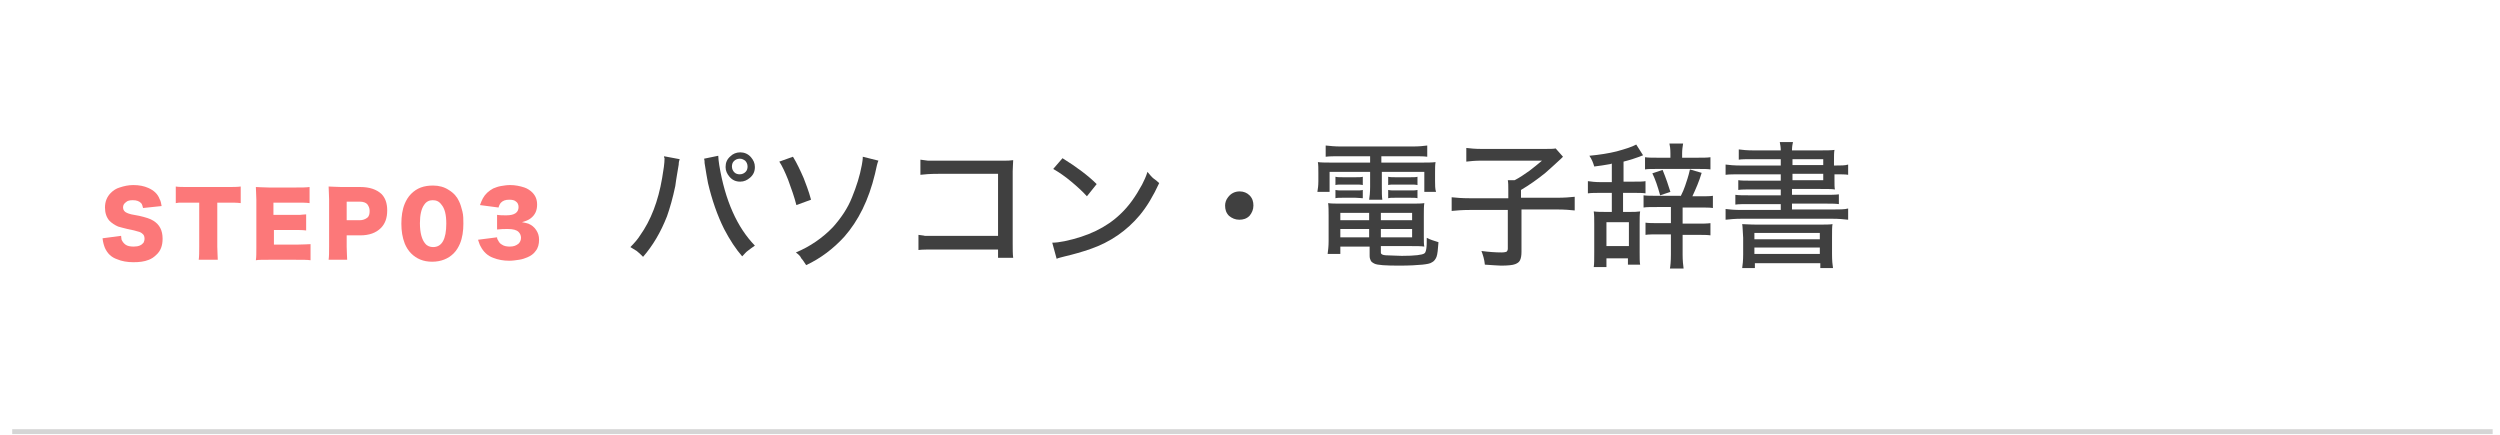
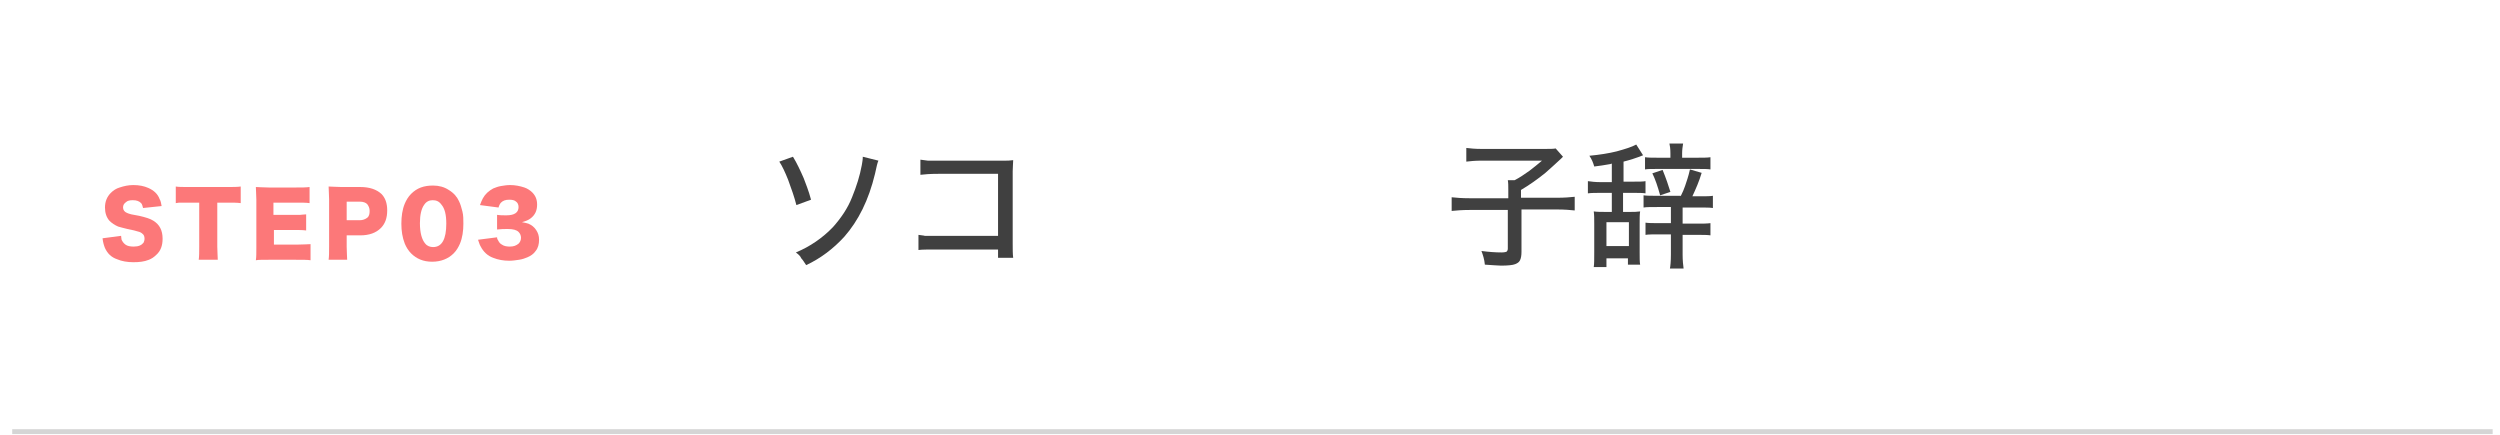
<svg xmlns="http://www.w3.org/2000/svg" version="1.1" x="0px" y="0px" width="512px" height="89px" viewBox="0 0 512 89" style="enable-background:new 0 0 512 89;" xml:space="preserve">
  <style type="text/css">
	.st0{fill:none;stroke:#D5D5D5;stroke-miterlimit:10;}
	.st1{fill:#404040;}
	.st2{fill:#FC7879;}
</style>
  <g id="タイトル">
    <line id="ライン" class="st0" x1="2.5" y1="88.4" x2="510.5" y2="88.4" />
    <g>
-       <path class="st1" d="M136,32l3.2,0.6c-0.1,0.3-0.2,0.6-0.2,1.1c-0.2,1.3-0.5,2.8-0.7,4.4c-0.5,2.4-1.1,4.5-1.7,6.2    c-1.3,3.3-2.9,6-4.9,8.3c-0.5-0.5-0.9-0.9-1.3-1.2c-0.3-0.2-0.8-0.5-1.3-0.8c0.8-0.8,1.5-1.6,2-2.4c2.2-3.1,3.7-7,4.5-11.7    c0.3-1.7,0.5-3.1,0.5-4.1C136,32.3,136,32.2,136,32z M144.2,32.5l2.9-0.6c0,0.5,0.1,1.2,0.2,1.9c1.2,7.3,3.7,12.8,7.3,16.5    c-0.6,0.4-1.1,0.8-1.5,1.1c-0.3,0.2-0.6,0.6-1.1,1.1c-1.3-1.5-2.5-3.3-3.7-5.6c-1.4-2.8-2.5-6-3.3-9.4c-0.2-0.9-0.4-2.3-0.7-4.1    C144.3,33.1,144.3,32.8,144.2,32.5z M151.6,31.2c0.8,0,1.6,0.3,2.2,1c0.5,0.6,0.8,1.2,0.8,2c0,0.9-0.3,1.6-1,2.2    c-0.6,0.5-1.2,0.8-2,0.8c-0.9,0-1.6-0.3-2.2-1c-0.5-0.6-0.8-1.2-0.8-2c0-0.9,0.3-1.6,1-2.2C150.1,31.5,150.8,31.2,151.6,31.2z     M151.5,32.5c-0.5,0-0.9,0.2-1.2,0.5c-0.3,0.3-0.4,0.7-0.4,1.1c0,0.5,0.2,0.9,0.5,1.2c0.3,0.3,0.7,0.4,1.1,0.4    c0.5,0,0.9-0.2,1.2-0.5c0.3-0.3,0.4-0.7,0.4-1.1c0-0.5-0.2-0.9-0.5-1.2C152.3,32.7,152,32.5,151.5,32.5z" />
      <path class="st1" d="M159.6,33.1l2.8-1c0.8,1.3,1.5,2.8,2.2,4.4c0.4,1.1,1,2.5,1.5,4.4l-3,1.1c-0.4-1.6-1-3.3-1.7-5.2    C160.8,35.3,160.2,34,159.6,33.1z M163,51.7c2.9-1.2,5.5-3,7.6-5.2c1.6-1.8,3-3.8,3.9-6.1c0.9-2.2,1.6-4.4,2-6.6    c0.1-0.6,0.2-1.1,0.2-1.7l3.2,0.8c-0.2,0.4-0.4,1.3-0.7,2.7c-1.3,5.4-3.4,9.6-6.3,12.9c-2.2,2.4-4.8,4.4-7.8,5.8    c-0.4-0.6-0.7-1.1-1-1.4C163.9,52.4,163.5,52.1,163,51.7z" />
      <path class="st1" d="M204.4,51.1h-12.7c-1.7,0-2.9,0-3.6,0.1v-3.1c0.5,0.1,1,0.1,1.3,0.2c0.4,0,1.2,0,2.3,0h12.7V35.6h-12.2    c-1.7,0-2.9,0.1-3.7,0.2v-3.1c0.5,0.1,1,0.1,1.5,0.2c0.4,0,1.2,0,2.3,0h12.8h0.9c0.3,0,0.8,0,1.5-0.1c0,0.6-0.1,1.4-0.1,2.3v14.7    c0,1.2,0,2.3,0.1,3h-3.1V51.1z" />
-       <path class="st1" d="M216.4,53l-0.9-3.3c0.7,0,1.5-0.1,2.5-0.3c4.8-1,8.6-2.8,11.5-5.6c1.7-1.6,3.1-3.6,4.4-6    c0.4-0.8,0.8-1.6,1.1-2.6c0.5,0.6,0.9,1.1,1.3,1.4c0.3,0.2,0.7,0.5,1.1,0.9c-1.2,2.6-2.5,4.8-4,6.6c-2.6,3.1-6,5.5-10.1,6.9    c-1.7,0.6-3.5,1.1-5.2,1.5C217.4,52.7,216.8,52.8,216.4,53z M215.7,34.6l1.9-2.2c2.9,1.8,5.3,3.6,7,5.3l-2,2.5c-0.9-1-2-2-3.2-3    C218.1,36.1,216.9,35.3,215.7,34.6z" />
-       <path class="st1" d="M253.9,39.2c0.8,0,1.5,0.3,2,0.8c0.6,0.6,0.8,1.3,0.8,2.1c0,0.8-0.3,1.5-0.8,2.1c-0.6,0.6-1.3,0.8-2.1,0.8    c-0.8,0-1.5-0.3-2.1-0.8c-0.6-0.6-0.8-1.3-0.8-2.1c0-0.6,0.2-1.2,0.6-1.7C252.1,39.6,252.9,39.2,253.9,39.2z" />
-       <path class="st1" d="M280.4,32h-6c-1.2,0-2.1,0-2.9,0.1v-2.3c0.9,0.1,1.9,0.2,3.1,0.2h14.7c1.3,0,2.3-0.1,3-0.2v2.3    c-0.7-0.1-1.6-0.1-2.8-0.1h-6.6v1.3h7.8c1.5,0,2.6,0,3.3-0.1c-0.1,0.6-0.1,1.3-0.1,2.2v1.7c0,0.8,0,1.6,0.2,2.2h-2.4v-4.1h-8.7v3    c0,1.2,0,2.1,0.1,2.7h-2.7c0.1-0.6,0.2-1.5,0.2-2.7v-3h-8.3v4.1h-2.5c0.1-0.6,0.2-1.3,0.2-2.2v-1.7c0-0.9,0-1.7-0.1-2.2    c0.7,0.1,1.8,0.1,3.3,0.1h7.4V32z M280.4,50.5h-5.9V52h-2.6c0.1-0.7,0.2-1.6,0.2-2.6v-5.2c0-1,0-1.9-0.1-2.6    c0.6,0.1,1.5,0.1,2.6,0.1H289c1.2,0,2.1,0,2.7-0.1c-0.1,0.6-0.1,1.5-0.1,2.6v4.3c0,0.9,0,1.6,0.1,2c-0.7-0.1-1.6-0.1-2.7-0.1h-6.2    v1.2c0,0.2,0,0.3,0.1,0.4c0.2,0.2,0.6,0.3,1.4,0.3c0.8,0,1.8,0.1,2.8,0.1c2.7,0,4.2-0.2,4.6-0.5c0.2-0.1,0.3-0.4,0.4-0.9    c0.1-0.6,0.1-1.3,0.1-2.3c0.7,0.4,1.5,0.6,2.4,0.9c-0.1,1.4-0.2,2.5-0.4,3c-0.2,0.5-0.5,0.9-0.9,1.1c-0.4,0.3-1.1,0.4-2,0.5    c-1,0.1-2.6,0.2-4.7,0.2c-2.8,0-4.5-0.1-5.1-0.4c-0.4-0.2-0.7-0.4-0.8-0.7c-0.1-0.2-0.2-0.5-0.2-0.9V50.5z M273.5,37.9v-1.7    c0.4,0.1,0.9,0.1,1.6,0.1h2.5c0.7,0,1.2,0,1.5-0.1v1.7c-0.4-0.1-0.9-0.1-1.5-0.1H275C274.3,37.8,273.8,37.8,273.5,37.9z     M273.5,40.6v-1.7c0.4,0.1,0.9,0.1,1.6,0.1h2.5c0.7,0,1.2,0,1.5-0.1v1.7c-0.3,0-0.9-0.1-1.5-0.1H275    C274.4,40.5,273.8,40.5,273.5,40.6z M280.4,43.6h-5.9v1.5h5.9V43.6z M280.4,46.9h-5.9v1.7h5.9V46.9z M282.8,45.1h6.4v-1.5h-6.4    V45.1z M282.8,48.6h6.4v-1.7h-6.4V48.6z M284.3,37.9v-1.7c0.4,0.1,0.9,0.1,1.5,0.1h3c0.7,0,1.2,0,1.5-0.1v1.7    c-0.4-0.1-0.9-0.1-1.5-0.1h-3C285.1,37.8,284.6,37.8,284.3,37.9z M284.3,40.6v-1.7c0.4,0.1,0.9,0.1,1.5,0.1h3c0.6,0,1.1,0,1.5-0.1    v1.7c-0.3-0.1-0.8-0.1-1.5-0.1h-3C285.1,40.5,284.6,40.5,284.3,40.6z" />
      <path class="st1" d="M308.9,40.4v-1.5c0-0.8,0-1.5-0.1-2h1.4c1-0.5,2-1.2,3-1.9c0.9-0.7,1.8-1.4,2.6-2.1h-12.3    c-1.4,0-2.4,0.1-3.2,0.2v-2.8c0.8,0.1,1.8,0.2,3.1,0.2h12.9c1.1,0,1.9,0,2.3-0.1l1.5,1.7l-0.4,0.4c-1.4,1.3-2.4,2.2-3.2,2.9    c-1.6,1.3-3.3,2.5-5,3.5v1.6h7.3c1.6,0,2.8-0.1,3.7-0.2v2.8c-0.9-0.1-2.1-0.2-3.6-0.2h-7.3v8.7c0,0.7-0.1,1.3-0.3,1.7    c-0.2,0.4-0.5,0.6-1,0.8c-0.5,0.2-1.5,0.3-2.9,0.3c-0.6,0-1.6-0.1-3.3-0.2c-0.1-1.1-0.4-2-0.7-2.8c1.5,0.2,2.9,0.3,4.1,0.3    c0.6,0,1-0.1,1.1-0.2c0.1-0.1,0.2-0.3,0.2-0.6V43H301c-1.5,0-2.7,0.1-3.7,0.2v-2.8c0.9,0.1,2.1,0.2,3.7,0.2H308.9z" />
      <path class="st1" d="M330.1,33.5l-0.3,0.1c-1.2,0.2-2.3,0.4-3.3,0.5c-0.2-0.7-0.5-1.5-1-2.2c2.1-0.2,4-0.5,5.6-0.9    c1.8-0.5,3.1-0.9,4-1.4l1.4,2.2c-1.5,0.6-2.8,1-4,1.3v4.1h2.1c1.1,0,1.9,0,2.4-0.1v2.5c-0.6-0.1-1.4-0.1-2.4-0.1h-2.2v3.9h1.5    c0.7,0,1.3,0,2-0.1c-0.1,0.6-0.1,1.4-0.1,2.5v5.8c0,1.2,0,2.1,0.1,2.6h-2.5v-1.3H329v1.8h-2.6c0.1-0.6,0.1-1.6,0.1-3v-5.9    c0-1,0-1.8-0.1-2.5c0.7,0.1,1.5,0.1,2.3,0.1h1.4v-3.9h-2.3c-1,0-1.9,0-2.6,0.1v-2.5c0.7,0.1,1.5,0.2,2.6,0.2h2.3V33.5z M329,45.5    v4.9h4.6v-4.9H329z M344.2,40.2c0.4-0.8,0.7-1.5,0.9-2.1c0.3-0.9,0.7-2,1-3.4l2.4,0.7c-0.5,1.7-1.2,3.3-1.9,4.8h1.4    c1.3,0,2.3,0,2.8-0.1v2.5c-0.6-0.1-1.5-0.1-2.8-0.1h-3.4v3.3h2.8c1.3,0,2.2,0,2.9-0.1v2.5c-0.6-0.1-1.6-0.1-2.9-0.1h-2.8v4    c0,1.2,0.1,2.2,0.2,2.9h-2.8c0.1-0.5,0.2-1.5,0.2-2.9V48h-2.3c-1.3,0-2.3,0-2.9,0.1v-2.5c0.6,0.1,1.6,0.1,2.9,0.1h2.3v-3.3h-2.8    c-1.3,0-2.2,0-2.8,0.1V40c0.6,0.1,1.6,0.1,2.8,0.1H344.2z M344.6,32.3h2.9c1.2,0,2.2,0,2.8-0.1v2.5c-0.6-0.1-1.4-0.1-2.7-0.1h-8.1    c-1.2,0-2.1,0-2.6,0.1v-2.5c0.7,0.1,1.6,0.1,2.7,0.1h2.5v-0.9c0-0.9-0.1-1.6-0.2-2h2.8c-0.1,0.6-0.2,1.3-0.2,2V32.3z M338.4,35.5    l2.1-0.7c0.7,1.7,1.2,3.2,1.6,4.5L340,40C339.5,38.2,339,36.7,338.4,35.5z" />
-       <path class="st1" d="M364.7,33.8v-1.2h-5.9c-1.2,0-2.1,0-2.7,0.1v-2.1c0.7,0.1,1.7,0.2,3,0.2h5.6c0-0.6-0.1-1.2-0.2-1.7h2.7    c-0.1,0.4-0.2,1-0.2,1.7h5.6c1.4,0,2.4,0,3.1-0.1c-0.1,0.5-0.1,1.3-0.1,2.4v0.8h0.2c1.2,0,2.1,0,2.7-0.2v2.1    c-0.5-0.1-1.5-0.1-2.7-0.1h-0.1v1c0,1.1,0,1.8,0.1,2.1c-0.7-0.1-1.7-0.1-3-0.1h-5.8v1.2h6.7c1.2,0,2.2,0,2.9-0.1v2    c-0.7-0.1-1.7-0.1-2.9-0.1h-6.7v1.2h8.3c1.4,0,2.5,0,3.2-0.2V45c-0.9-0.1-1.9-0.2-3.2-0.2h-18.7c-1.2,0-2.3,0.1-3.2,0.2v-2.2    c0.7,0.1,1.8,0.2,3.2,0.2h8.1v-1.2h-6.4c-1.2,0-2.2,0-2.9,0.1v-2c0.7,0.1,1.6,0.1,2.9,0.1h6.4v-1.2h-5.9c-1.2,0-2.2,0-2.8,0.1v-2    c0.6,0.1,1.5,0.1,2.8,0.1h5.9v-1.3h-8.1c-1.4,0-2.5,0-3.2,0.1v-2.1c0.7,0.1,1.8,0.2,3.2,0.2H364.7z M356.8,45.9    c0.5,0,1.5,0.1,3.1,0.1h12.3c1.5,0,2.6,0,3.1-0.1c-0.1,0.5-0.1,1.4-0.1,2.7V52c0,1.4,0.1,2.3,0.2,2.9h-2.6v-1h-13.4v1h-2.6    c0.1-0.6,0.2-1.6,0.2-2.8v-3.4C356.9,47.3,356.9,46.4,356.8,45.9z M359.3,47.7V49h13.4v-1.3H359.3z M359.3,50.7V52h13.4v-1.3    H359.3z M367.1,33.8h6.3v-1.2h-6.3V33.8z M367.1,35.6v1.3h6.3v-1.3H367.1z" />
    </g>
  </g>
  <g id="STEP">
    <g>
      <path class="st2" d="M24.8,48.3c0,0.3,0.1,0.6,0.1,0.8c0.2,0.4,0.4,0.7,0.8,1c0.4,0.3,1,0.4,1.7,0.4c1,0,1.6-0.3,2-0.8    c0.1-0.2,0.2-0.5,0.2-0.8c0-0.4-0.1-0.8-0.4-1c-0.2-0.2-0.5-0.4-1-0.5c-0.3-0.1-1-0.3-2.1-0.5c-0.9-0.2-1.5-0.4-1.9-0.5    c-0.7-0.3-1.3-0.7-1.8-1.2c-0.6-0.7-0.9-1.6-0.9-2.7c0-1.2,0.4-2.2,1.2-3c0.5-0.5,1.1-0.9,1.8-1.1c0.9-0.3,1.8-0.5,2.8-0.5    c1.2,0,2.2,0.2,3.1,0.6c1.1,0.5,1.9,1.2,2.3,2.3c0.2,0.3,0.3,0.8,0.4,1.4l-3.8,0.4c-0.1-0.4-0.2-0.8-0.4-1    c-0.4-0.4-0.9-0.6-1.7-0.6c-0.6,0-1.1,0.1-1.4,0.4c-0.4,0.3-0.6,0.6-0.6,1.1c0,0.5,0.3,0.9,0.8,1.1c0.2,0.1,0.5,0.2,0.9,0.3    c0.1,0,0.6,0.1,1.6,0.3c1.3,0.3,2.3,0.6,2.9,1c1.3,0.8,1.9,2,1.9,3.7c0,1.4-0.4,2.5-1.3,3.3c-0.5,0.5-1,0.8-1.5,1    c-1,0.4-2,0.5-3.2,0.5c-1.2,0-2.4-0.2-3.3-0.6c-1.2-0.4-2-1.2-2.5-2.3c-0.2-0.5-0.4-1.1-0.5-2L24.8,48.3z" />
      <path class="st2" d="M44.5,41.5v9c0,1.1,0.1,2,0.1,2.7h-3.9c0.1-0.7,0.1-1.6,0.1-2.7v-9h-2.1c-0.8,0-1.4,0-1.8,0    c-0.1,0-0.4,0-0.9,0.1v-3.4c0.5,0.1,1.4,0.1,2.7,0.1h7.8c1.2,0,2.1,0,2.8-0.1v3.4c-0.7-0.1-1.6-0.1-2.8-0.1H44.5z" />
      <path class="st2" d="M63.6,53.3c-0.6-0.1-1.6-0.1-3-0.1H55c-1.2,0-2.1,0-2.6,0.1c0.1-0.6,0.1-1.5,0.1-2.6v-9.8    c0-1-0.1-1.9-0.1-2.6c0.5,0,1.4,0.1,2.6,0.1h5.7c1.1,0,2,0,2.7-0.1v3.3c-0.7-0.1-1.6-0.1-2.7-0.1h-4.7V44H60c0.7,0,1.3,0,1.5,0    c0.3,0,0.7-0.1,1.2-0.1v3.3c-0.7-0.1-1.6-0.1-2.7-0.1h-3.9v3h4.6c1.4,0,2.4-0.1,2.9-0.1V53.3z" />
      <path class="st2" d="M67.3,53.2c0.1-0.7,0.1-1.5,0.1-2.7v-9.7c0-1-0.1-1.9-0.1-2.6c0.7,0,1.6,0.1,2.6,0.1h3.9    c1.9,0,3.3,0.5,4.3,1.4c0.8,0.8,1.2,1.9,1.2,3.4c0,1.5-0.4,2.7-1.3,3.6c-1,1-2.4,1.5-4.2,1.5H71v2.3c0,1.2,0.1,2.1,0.1,2.7H67.3z     M71,45.1h2.7c0.6,0,1.1-0.2,1.5-0.5c0.4-0.3,0.5-0.8,0.5-1.4c0-0.6-0.2-1-0.5-1.4c-0.3-0.3-0.8-0.5-1.5-0.5H71V45.1z" />
      <path class="st2" d="M88.7,38c1.2,0,2.3,0.3,3.2,0.9c1,0.6,1.7,1.4,2.1,2.3c0.3,0.6,0.5,1.3,0.7,2.1s0.2,1.6,0.2,2.5    c0,1.5-0.2,2.9-0.7,4.1c-0.3,0.7-0.7,1.4-1.3,2c-1.1,1.1-2.6,1.7-4.4,1.7c-1.8,0-3.2-0.6-4.3-1.7c-0.6-0.6-1-1.3-1.3-2    c-0.5-1.3-0.7-2.6-0.7-4.1c0-1.5,0.2-2.9,0.7-4.1c0.3-0.7,0.7-1.4,1.3-2C85.4,38.5,86.8,38,88.7,38z M88.6,41    c-0.7,0-1.3,0.3-1.7,0.9c-0.6,0.8-0.9,2.1-0.9,3.8c0,2,0.4,3.4,1.1,4.2c0.4,0.5,1,0.7,1.6,0.7c1.8,0,2.7-1.6,2.7-4.8    c0-1.8-0.3-3.1-1-3.9C89.9,41.2,89.3,41,88.6,41z" />
      <path class="st2" d="M101.8,48.6c0,0.3,0.1,0.5,0.2,0.6c0.2,0.4,0.4,0.7,0.8,0.9c0.4,0.3,1,0.4,1.6,0.4c0.8,0,1.3-0.2,1.8-0.6    c0.3-0.3,0.5-0.7,0.5-1.2c0-0.5-0.2-0.9-0.5-1.2c-0.4-0.4-1.1-0.6-2.2-0.6c-0.7,0-1.4,0-2.2,0.1V44c0.6,0.1,1.2,0.1,1.9,0.1    c1.7,0,2.5-0.6,2.5-1.7c0-0.5-0.2-0.9-0.5-1.1c-0.3-0.3-0.8-0.4-1.4-0.4c-0.8,0-1.3,0.2-1.7,0.6c-0.2,0.2-0.4,0.6-0.5,1L98.3,42    c0.2-0.6,0.4-1,0.6-1.4c0.5-0.9,1.2-1.5,2.1-2c0.5-0.2,1-0.4,1.6-0.5c0.6-0.1,1.2-0.2,1.9-0.2c1,0,2,0.2,2.9,0.5    c0.6,0.2,1.2,0.6,1.6,1c0.7,0.7,1,1.5,1,2.5c0,1.2-0.4,2.1-1.3,2.8c-0.5,0.4-1.1,0.6-1.8,0.8c0.5,0.1,1,0.2,1.3,0.3    c0.7,0.3,1.2,0.7,1.6,1.3c0.4,0.6,0.6,1.2,0.6,2c0,0.9-0.2,1.7-0.7,2.3c-0.4,0.6-1,1-1.7,1.3c-0.5,0.2-1,0.4-1.7,0.5    c-0.7,0.1-1.3,0.2-2,0.2c-1.2,0-2.3-0.2-3.3-0.6c-1.1-0.4-2-1.2-2.6-2.4c-0.2-0.3-0.3-0.8-0.5-1.3L101.8,48.6z" />
    </g>
  </g>
</svg>